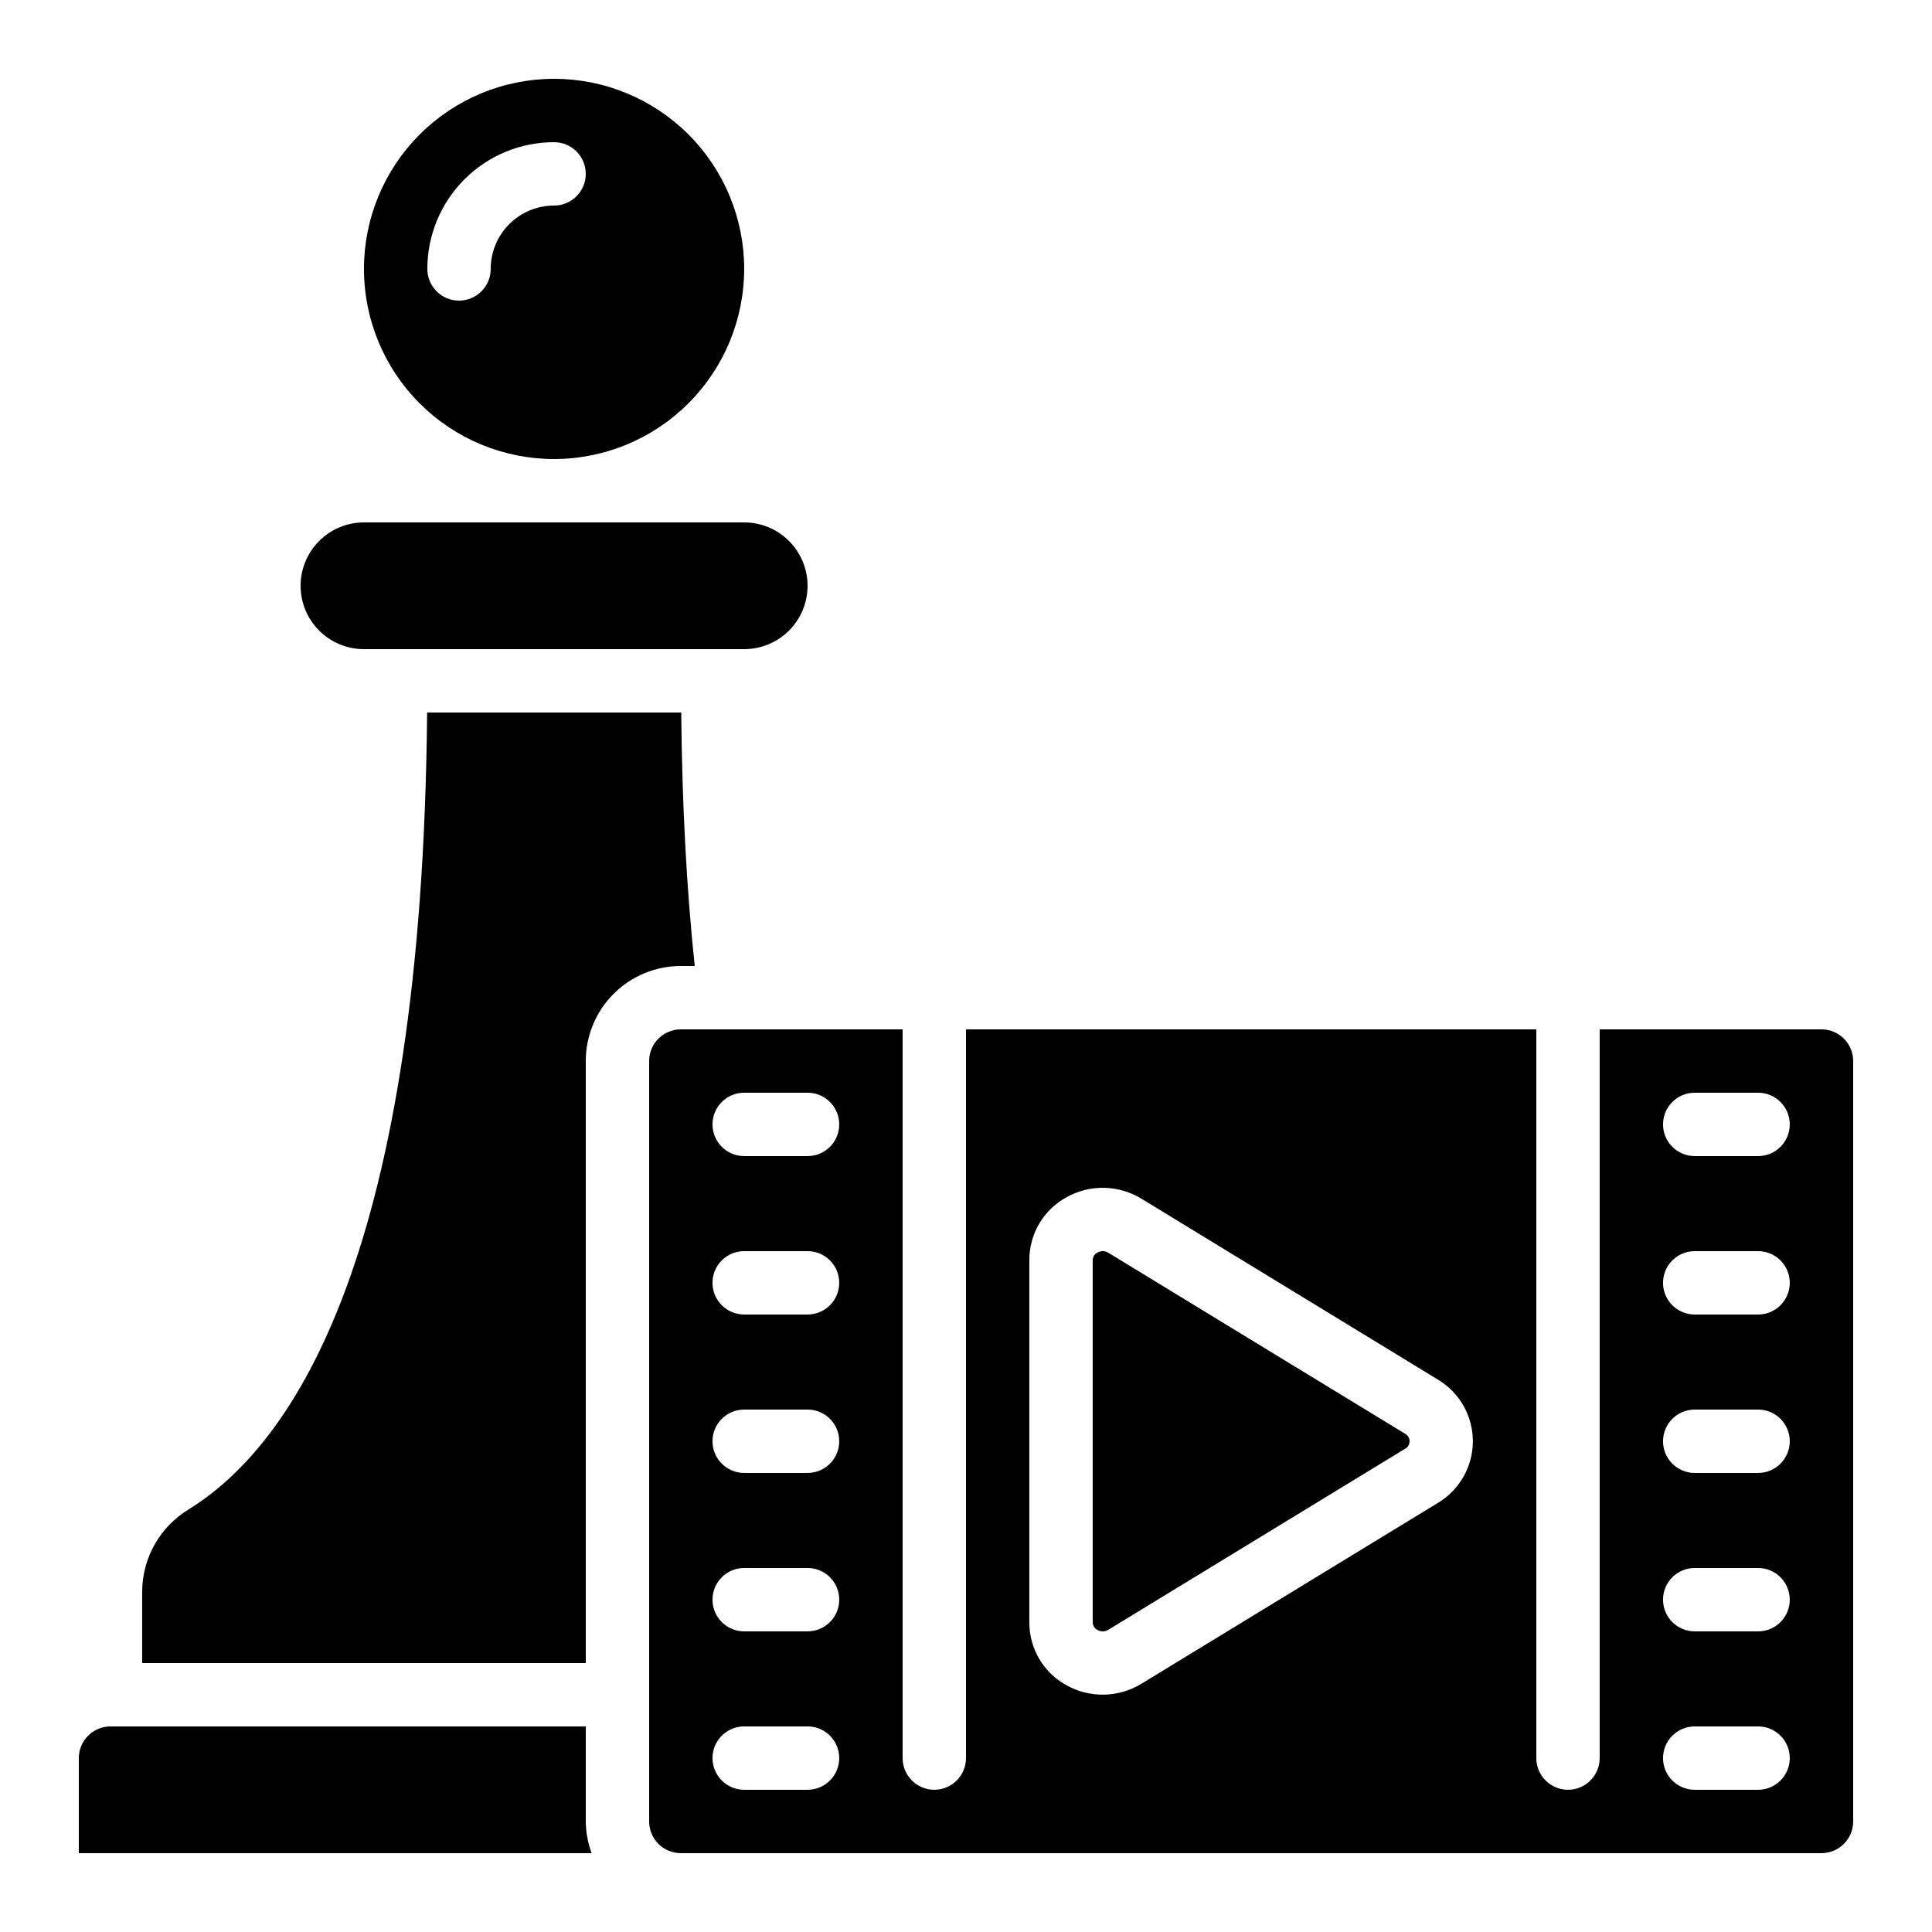
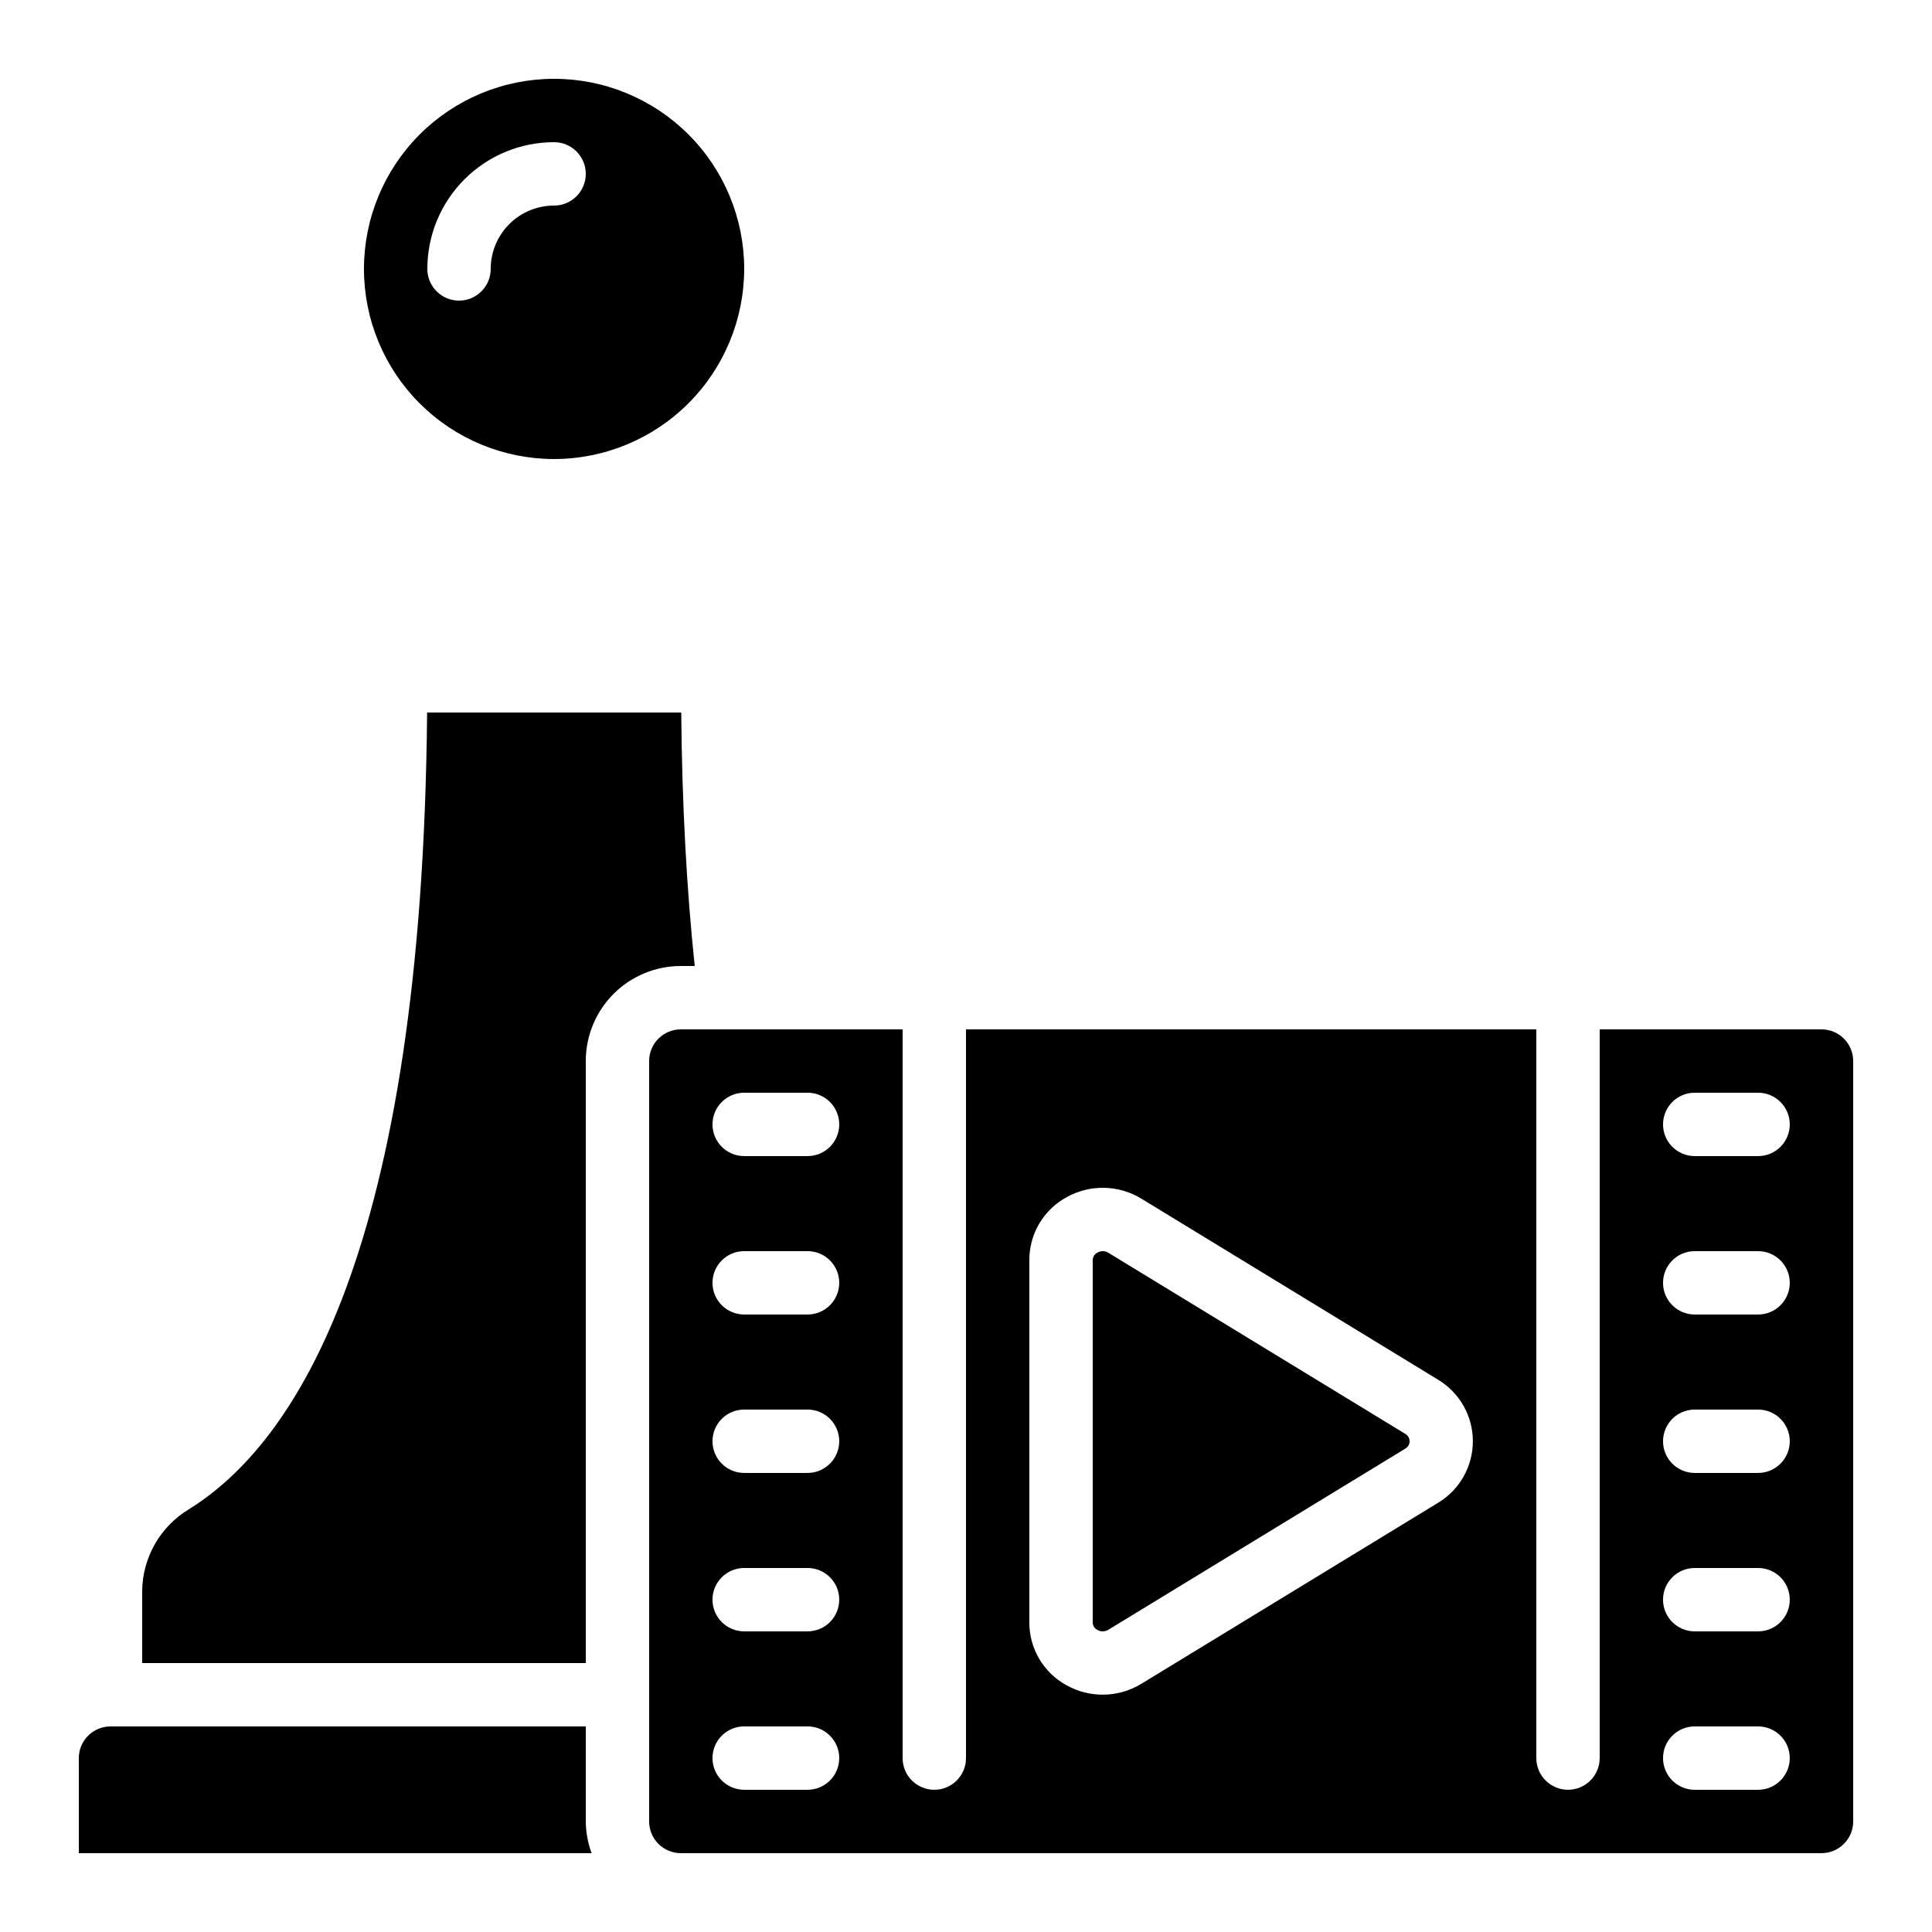
<svg xmlns="http://www.w3.org/2000/svg" fill="#000000" width="800px" height="800px" version="1.1" viewBox="144 144 512 512">
  <g>
    <path d="m437.73 476c-0.441-0.281-0.949-0.43-1.469-0.43-0.5 0.004-0.992 0.133-1.43 0.379-0.77 0.383-1.254 1.172-1.25 2.031v95.941c-0.004 0.859 0.48 1.648 1.25 2.031 0.902 0.52 2.016 0.5 2.898-0.051l78.645-47.973v0.004c0.73-0.395 1.184-1.156 1.184-1.984s-0.453-1.586-1.184-1.98z" />
-     <path d="m223.66 299.24c0 4.453 1.77 8.723 4.918 11.875 3.152 3.148 7.422 4.918 11.875 4.918h100.77c5.996 0 11.543-3.203 14.543-8.398 3-5.195 3-11.598 0-16.793-3-5.195-8.547-8.398-14.543-8.398h-100.77c-4.453 0-8.723 1.77-11.875 4.922-3.148 3.148-4.918 7.418-4.918 11.875z" />
    <path d="m341.22 215.27c0-13.363-5.309-26.176-14.758-35.625-9.449-9.449-22.262-14.758-35.625-14.758-13.363 0-26.176 5.309-35.625 14.758-9.449 9.449-14.758 22.262-14.758 35.625 0 13.359 5.309 26.176 14.758 35.625 9.449 9.445 22.262 14.754 35.625 14.754 13.359-0.012 26.164-5.324 35.609-14.77 9.445-9.445 14.758-22.254 14.773-35.609zm-67.176 0c0 4.637-3.762 8.395-8.398 8.395-4.637 0-8.395-3.758-8.395-8.395 0-8.91 3.539-17.453 9.836-23.75 6.301-6.301 14.844-9.84 23.75-9.84 4.637 0 8.398 3.762 8.398 8.398s-3.762 8.398-8.398 8.398c-4.453 0-8.727 1.766-11.875 4.918-3.148 3.148-4.918 7.418-4.918 11.875z" />
    <path d="m626.71 416.79h-58.777v193.12c0 4.637-3.758 8.398-8.395 8.398-4.637 0-8.398-3.762-8.398-8.398v-193.12h-151.14v193.12c0 4.637-3.762 8.398-8.398 8.398-4.637 0-8.398-3.762-8.398-8.398v-193.12h-58.777c-4.637 0-8.395 3.758-8.395 8.395v201.52c0 2.231 0.883 4.363 2.457 5.938 1.574 1.578 3.711 2.461 5.938 2.461h302.29c2.231 0 4.363-0.883 5.938-2.461 1.578-1.574 2.461-3.707 2.461-5.938v-201.52c0-2.227-0.883-4.359-2.461-5.938-1.574-1.574-3.707-2.457-5.938-2.457zm-268.7 201.52h-16.793c-4.641 0-8.398-3.762-8.398-8.398s3.758-8.395 8.398-8.395h16.793c4.637 0 8.395 3.758 8.395 8.395s-3.758 8.398-8.395 8.398zm0-41.984h-16.793c-4.641 0-8.398-3.758-8.398-8.398 0-4.637 3.758-8.395 8.398-8.395h16.793c4.637 0 8.395 3.758 8.395 8.395 0 4.641-3.758 8.398-8.395 8.398zm0-41.984h-16.793c-4.641 0-8.398-3.758-8.398-8.398 0-4.637 3.758-8.395 8.398-8.395h16.793c4.637 0 8.395 3.758 8.395 8.395 0 4.641-3.758 8.398-8.395 8.398zm0-41.984h-16.793c-4.641 0-8.398-3.758-8.398-8.398 0-4.637 3.758-8.395 8.398-8.395h16.793c4.637 0 8.395 3.758 8.395 8.395 0 4.641-3.758 8.398-8.395 8.398zm0-41.984h-16.793c-4.641 0-8.398-3.758-8.398-8.395 0-4.641 3.758-8.398 8.398-8.398h16.793c4.637 0 8.395 3.758 8.395 8.398 0 4.637-3.758 8.395-8.395 8.395zm167.09 91.887-78.652 47.973c-2.977 1.812-6.387 2.805-9.875 2.867s-6.93-0.801-9.973-2.508c-2.984-1.641-5.473-4.055-7.199-6.988-1.73-2.938-2.633-6.281-2.617-9.688v-95.941c-0.016-3.41 0.891-6.758 2.621-9.695 1.73-2.938 4.223-5.352 7.211-6.988 3.043-1.707 6.484-2.574 9.973-2.512 3.488 0.066 6.898 1.055 9.879 2.871l78.633 47.98c5.723 3.445 9.223 9.637 9.223 16.312 0 6.68-3.5 12.871-9.223 16.316zm84.809 76.051h-16.793c-4.637 0-8.395-3.762-8.395-8.398s3.758-8.395 8.395-8.395h16.793c4.637 0 8.398 3.758 8.398 8.395s-3.762 8.398-8.398 8.398zm0-41.984h-16.793c-4.637 0-8.395-3.758-8.395-8.398 0-4.637 3.758-8.395 8.395-8.395h16.793c4.637 0 8.398 3.758 8.398 8.395 0 4.641-3.762 8.398-8.398 8.398zm0-41.984h-16.793c-4.637 0-8.395-3.758-8.395-8.398 0-4.637 3.758-8.395 8.395-8.395h16.793c4.637 0 8.398 3.758 8.398 8.395 0 4.641-3.762 8.398-8.398 8.398zm0-41.984h-16.793c-4.637 0-8.395-3.758-8.395-8.398 0-4.637 3.758-8.395 8.395-8.395h16.793c4.637 0 8.398 3.758 8.398 8.395 0 4.641-3.762 8.398-8.398 8.398zm0-41.984h-16.793c-4.637 0-8.395-3.758-8.395-8.395 0-4.641 3.758-8.398 8.395-8.398h16.793c4.637 0 8.398 3.758 8.398 8.398 0 4.637-3.762 8.395-8.398 8.395z" />
    <path d="m328.11 400c-2.148-20.336-3.359-42.824-3.578-67.176h-67.344c-1.277 142.55-34.84 193.57-63.094 211.12h0.004c-7.633 4.586-12.332 12.805-12.422 21.707v19.078h117.56v-159.54c0-6.68 2.652-13.086 7.375-17.812 4.727-4.723 11.133-7.375 17.812-7.375z" />
    <path d="m299.24 601.52h-125.95c-4.637 0-8.398 3.758-8.398 8.395v25.191h135.89c-0.992-2.688-1.516-5.531-1.543-8.398z" />
  </g>
</svg>